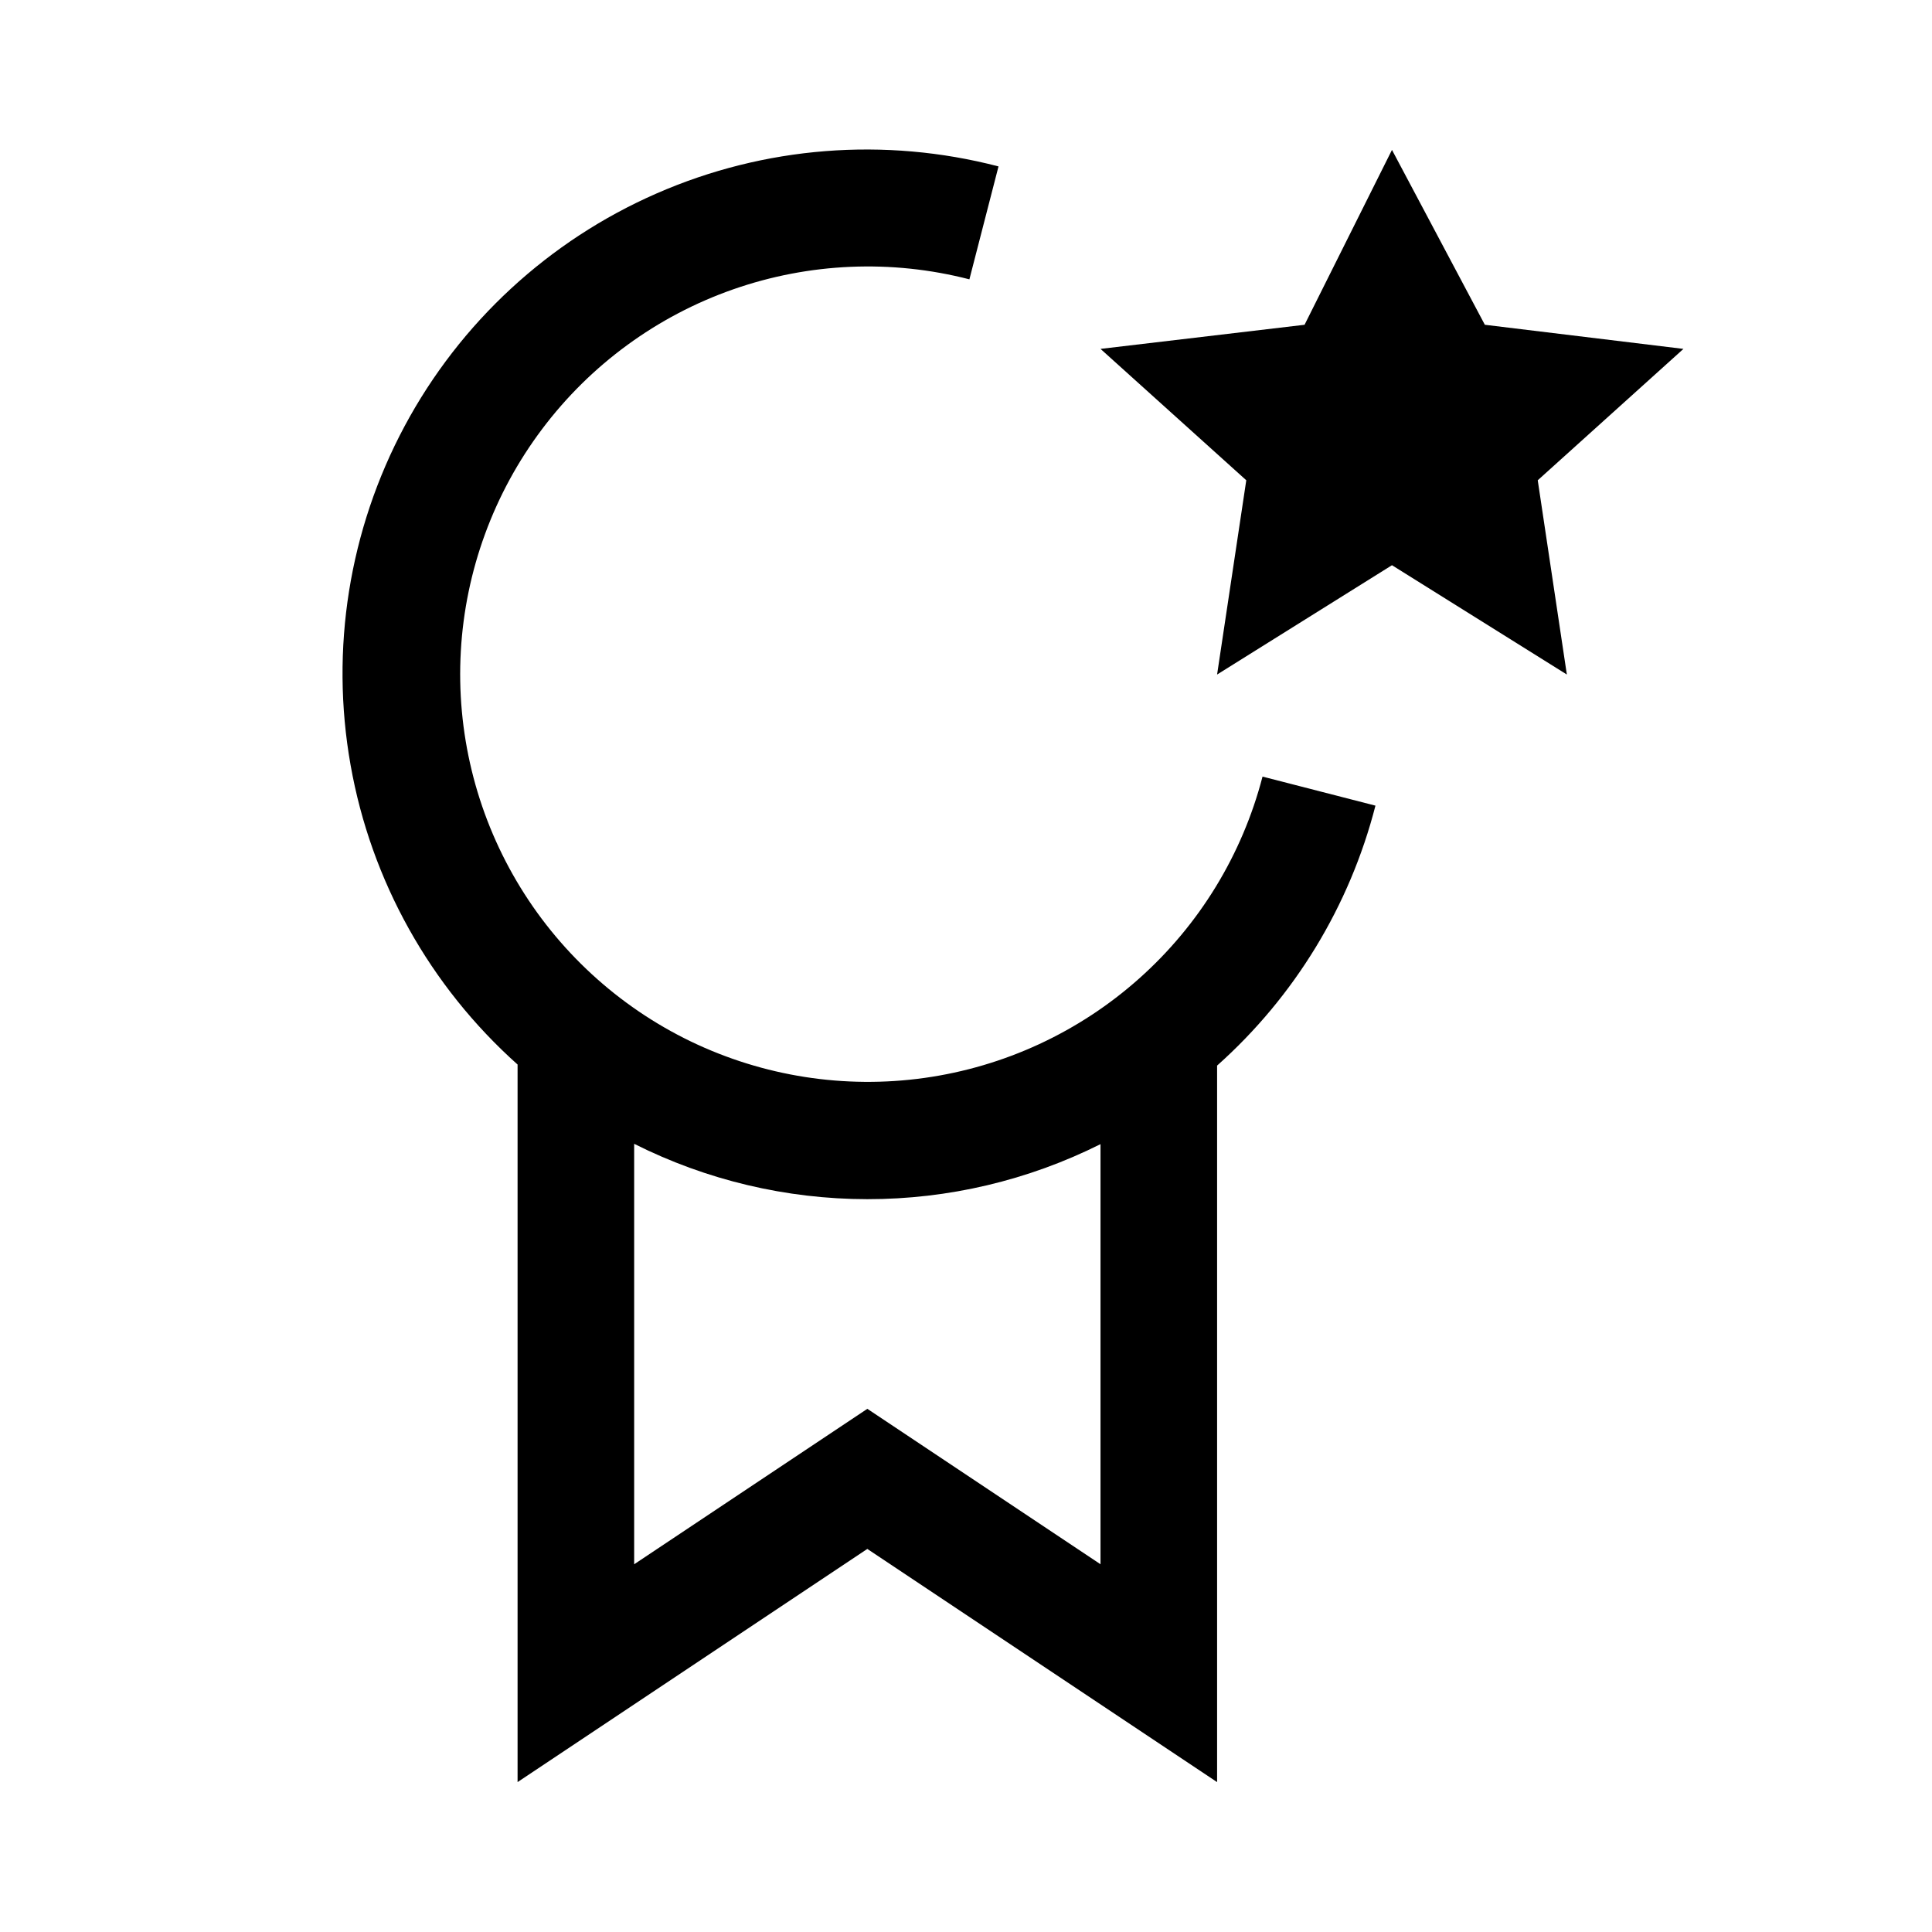
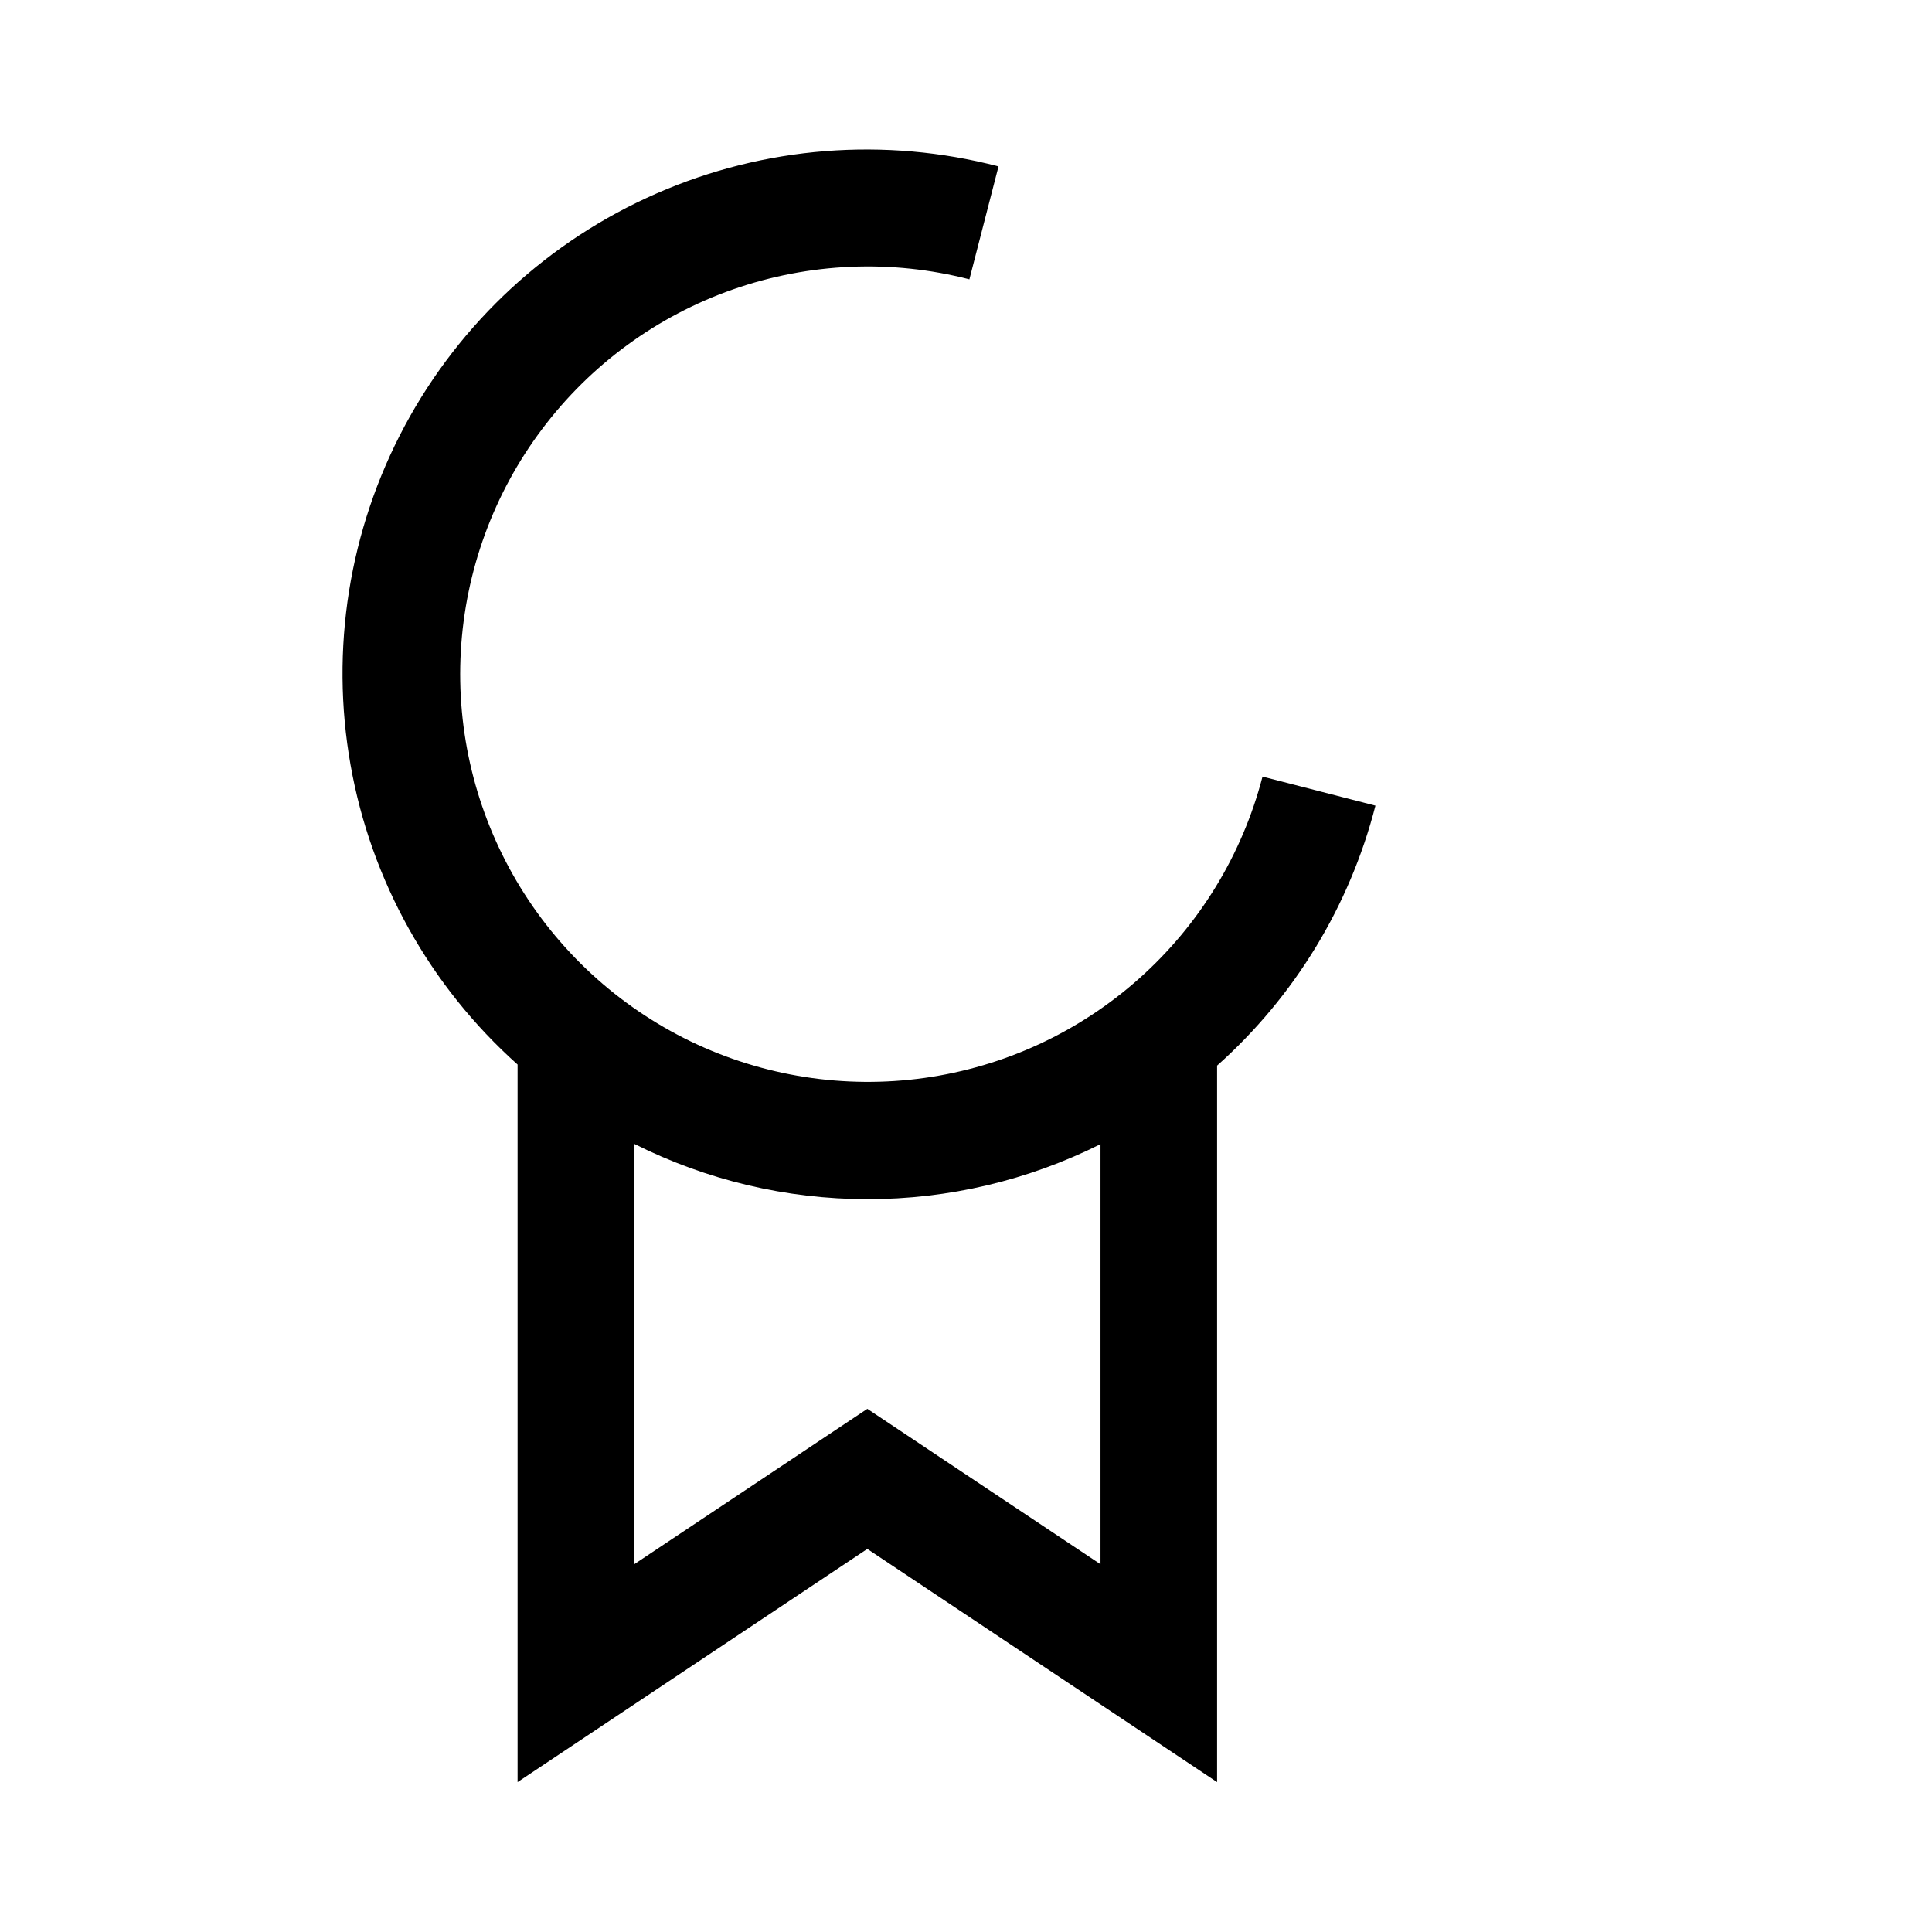
<svg xmlns="http://www.w3.org/2000/svg" width="29" height="29" viewBox="0 0 29 29" fill="none">
-   <path d="M20.894 2.25L22.288 4.875L25.269 5.237L23.082 7.209L23.519 10.125L20.894 8.484L18.269 10.125L18.707 7.209L16.519 5.237L19.582 4.875L20.894 2.25Z" fill="black" />
  <path d="M20.646 12.093L18.951 11.657C18.647 12.828 18.003 13.883 17.099 14.688C16.196 15.493 15.075 16.012 13.877 16.18C12.679 16.348 11.458 16.157 10.368 15.632C9.279 15.106 8.369 14.269 7.755 13.227C7.141 12.185 6.849 10.984 6.917 9.776C6.985 8.568 7.41 7.407 8.137 6.441C8.864 5.474 9.862 4.744 11.003 4.344C12.145 3.944 13.38 3.891 14.551 4.193L14.988 2.498C13.28 2.053 11.472 2.196 9.855 2.904C8.238 3.611 6.906 4.841 6.073 6.397C5.24 7.953 4.954 9.744 5.262 11.482C5.569 13.22 6.453 14.803 7.769 15.979V26.75L13.019 23.25L18.269 26.75V15.995C19.431 14.959 20.259 13.601 20.646 12.093ZM16.519 23.48L13.019 21.147L9.519 23.48V17.169C10.605 17.715 11.803 17.999 13.018 18C14.234 18.001 15.432 17.718 16.519 17.174V23.48Z" fill="black" />
</svg>